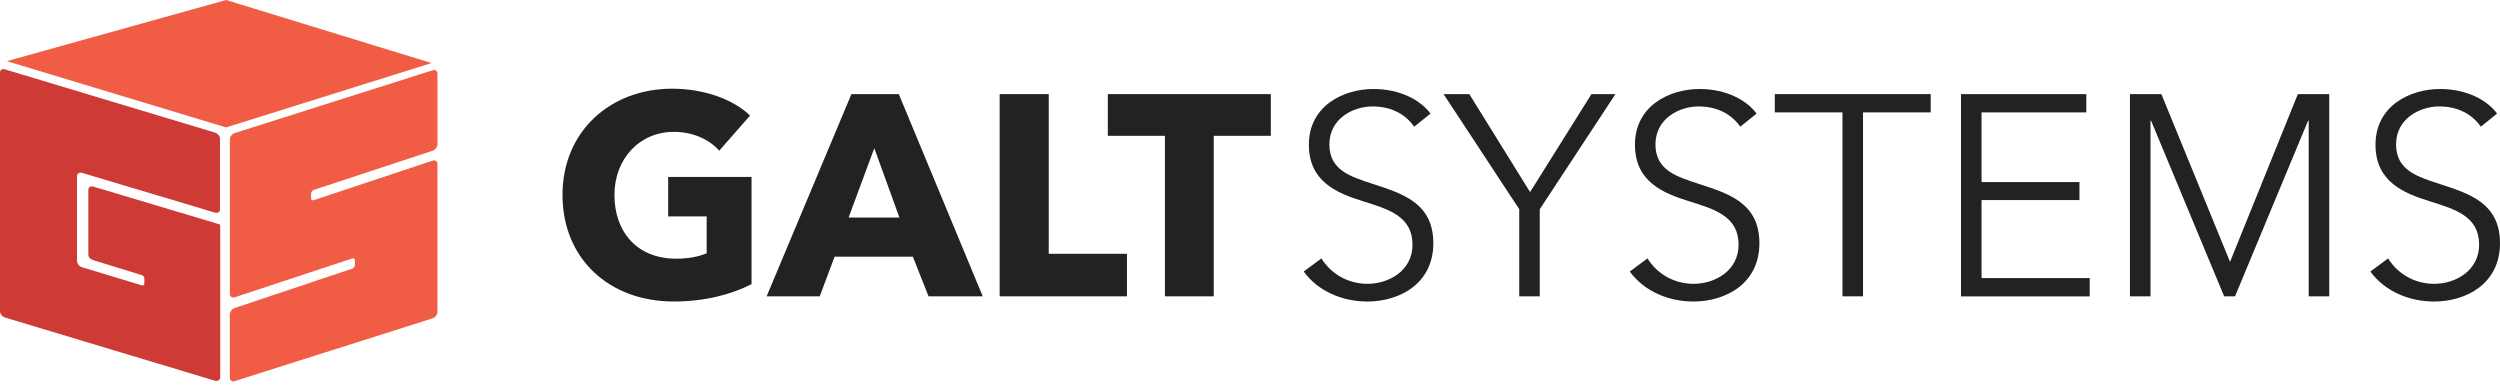
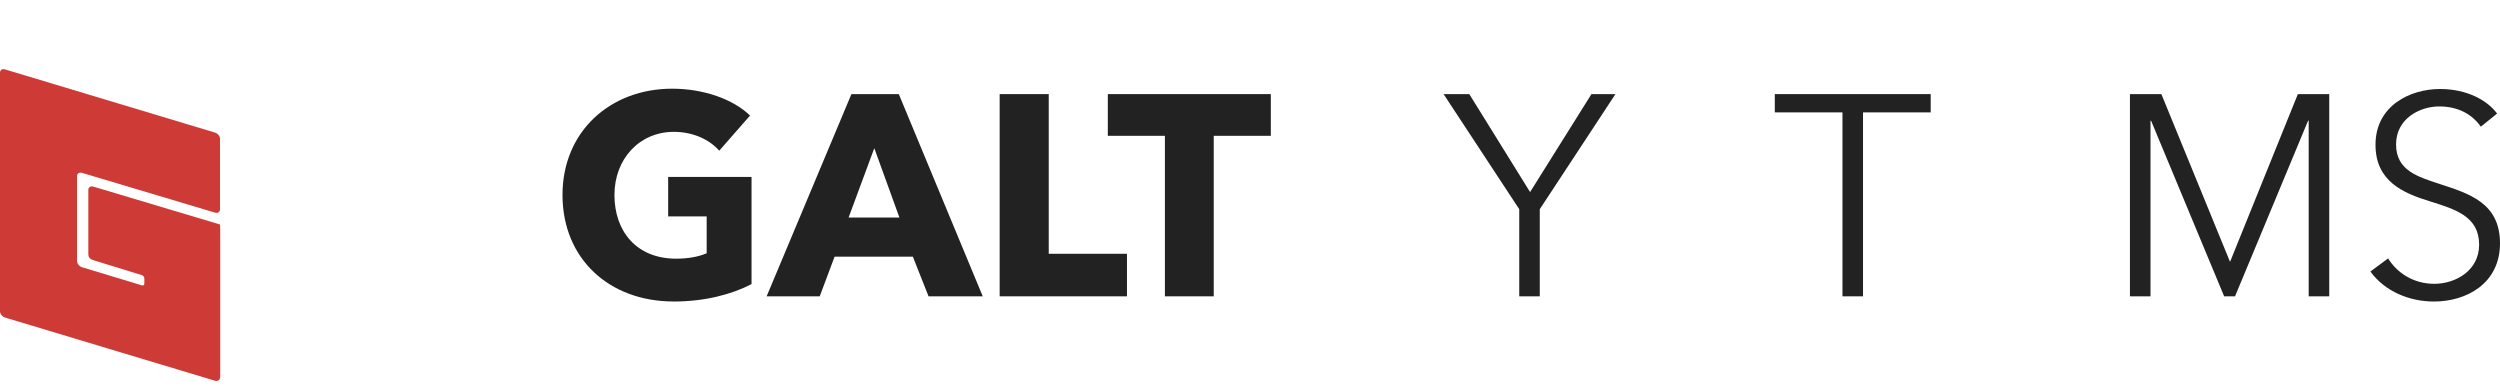
<svg xmlns="http://www.w3.org/2000/svg" viewBox="0 0 239 37" fill="none">
  <path d="M64.393 28.822C58.224 28.822 53.775 24.725 53.775 18.636C53.775 12.546 58.362 8.479 64.254 8.479C67.285 8.479 70.096 9.489 71.704 11.047L68.758 14.408C67.857 13.372 66.3 12.605 64.418 12.605C61.144 12.605 58.741 15.174 58.741 18.64C58.741 22.105 60.841 24.729 64.637 24.729C65.728 24.729 66.737 24.565 67.558 24.211V20.686H63.876V16.917H71.847V27.159C69.961 28.144 67.369 28.826 64.393 28.826V28.822Z" fill="#222222" />
  <path d="M88.77 28.329L87.267 24.535H79.788L78.366 28.329H73.29L81.396 8.996H85.925L93.95 28.329H88.765H88.77ZM83.585 14.159L81.127 20.795H85.984L83.58 14.159H83.585Z" fill="#222222" />
  <path d="M95.567 28.329V8.996H100.259V24.261H107.738V28.329H95.567Z" fill="#222222" />
  <path d="M116.033 12.984V28.329H111.365V12.984H105.907V8.996H121.491V12.984H116.033Z" fill="#222222" />
-   <path d="M135.195 12.113C134.379 10.938 133.04 10.175 131.209 10.175C129.378 10.175 127.089 11.321 127.089 13.805C127.089 16.29 129.134 16.892 131.293 17.599C134.024 18.501 137.026 19.377 137.026 23.255C137.026 27.133 133.78 28.826 130.721 28.826C128.373 28.826 126.024 27.87 124.635 25.958L126.327 24.703C127.173 26.068 128.73 27.133 130.75 27.133C132.77 27.133 135.035 25.878 135.035 23.394C135.035 20.69 132.77 20.008 130.313 19.242C127.75 18.45 125.128 17.33 125.128 13.835C125.128 10.095 128.457 8.508 131.297 8.508C133.89 8.508 135.826 9.598 136.756 10.858L135.199 12.113H135.195Z" fill="#222222" />
  <path d="M147.206 28.329H145.24V20L138.006 8.996H140.464L146.276 18.361L152.143 8.996H154.437L147.202 20V28.329H147.206Z" fill="#222222" />
-   <path d="M166.368 12.113C165.548 10.938 164.213 10.175 162.383 10.175C160.552 10.175 158.262 11.321 158.262 13.805C158.262 16.29 160.308 16.892 162.466 17.599C165.198 18.501 168.199 19.377 168.199 23.255C168.199 27.133 164.949 28.826 161.894 28.826C159.545 28.826 157.201 27.87 155.808 25.958L157.5 24.703C158.346 26.068 159.9 27.133 161.923 27.133C163.948 27.133 166.208 25.878 166.208 23.394C166.208 20.69 163.944 20.008 161.485 19.242C158.919 18.45 156.301 17.33 156.301 13.835C156.301 10.095 159.63 8.508 162.47 8.508C165.063 8.508 167 9.598 167.929 10.858L166.372 12.113H166.368Z" fill="#222222" />
-   <path d="M178.105 28.329H176.14V10.744H169.671V8.996H184.575V10.744H178.105V28.329Z" fill="#222222" />
-   <path d="M189.431 26.586H199.776V28.333H187.47V8.996H199.451V10.744H189.436V17.406H198.795V19.124H189.436V26.577L189.431 26.586Z" fill="#222222" />
+   <path d="M178.105 28.329H176.14V10.744H169.671V8.996H184.575V10.744H178.105Z" fill="#222222" />
  <path d="M213.176 25.002H213.205L219.674 9H222.675V28.329H220.71V11.535H220.655L213.669 28.329H212.629L205.642 11.535H205.588V28.329H203.622V8.996H206.627L213.176 24.998V25.002Z" fill="#222222" />
  <path d="M237.169 12.113C236.349 10.938 235.015 10.175 233.184 10.175C231.353 10.175 229.064 11.321 229.064 13.805C229.064 16.29 231.113 16.892 233.268 17.599C235.999 18.501 239 19.377 239 23.255C239 27.133 235.756 28.826 232.696 28.826C230.347 28.826 228.003 27.87 226.61 25.958L228.301 24.703C229.147 26.068 230.705 27.133 232.721 27.133C234.736 27.133 237.005 25.878 237.005 23.394C237.005 20.69 234.736 20.008 232.283 19.242C229.72 18.45 227.098 17.33 227.098 13.835C227.098 10.095 230.427 8.508 233.264 8.508C235.856 8.508 237.796 9.598 238.723 10.858L237.165 12.113H237.169Z" fill="#222222" />
-   <path d="M41.254 6.026L21.613 12.182L0.655 5.847L21.613 0L41.254 6.026Z" fill="#F15C45" />
-   <path d="M30.007 18.15L41.362 14.409C41.617 14.326 41.825 14.051 41.825 13.8V7.027C41.825 6.777 41.617 6.639 41.358 6.719L22.443 12.72C22.184 12.804 21.976 13.075 21.976 13.325V28.114C21.976 28.364 22.189 28.502 22.443 28.418C22.443 28.418 33.685 24.698 33.714 24.694V24.702C33.835 24.681 33.927 24.748 33.927 24.873V25.345C33.927 25.486 33.81 25.636 33.669 25.686L22.439 29.444C22.184 29.528 21.972 29.803 21.972 30.053V36.125C21.972 36.376 22.184 36.513 22.439 36.434L41.354 30.433C41.612 30.349 41.821 30.078 41.821 29.828V15.665C41.821 15.414 41.612 15.277 41.358 15.36L30.12 19.093L29.999 19.134C29.857 19.184 29.74 19.11 29.74 18.968V18.496C29.74 18.359 29.857 18.204 29.999 18.154L30.007 18.15Z" fill="#F15C45" />
  <path d="M21.038 21.47L21.021 21.462C21.021 21.462 20.808 21.391 20.55 21.316L8.915 17.838C8.657 17.763 8.444 17.904 8.444 18.155V24.273C8.444 24.523 8.515 24.74 8.915 24.869L13.602 26.317C13.711 26.379 13.799 26.5 13.799 26.617V27.109C13.799 27.23 13.715 27.297 13.602 27.292L7.835 25.545C7.577 25.466 7.364 25.199 7.364 24.948V16.841C7.364 16.591 7.577 16.449 7.835 16.524L20.562 20.328C20.821 20.407 21.034 20.261 21.034 20.011V13.275C21.034 13.025 20.821 12.754 20.562 12.679L0.471 6.631C0.213 6.552 0 6.694 0 6.944V29.753C0 30.003 0.208 30.274 0.471 30.354L20.562 36.401C20.821 36.476 21.054 36.301 21.054 36.051V21.933C21.054 21.683 21.046 21.474 21.038 21.47Z" fill="#CE3A36" />
</svg>